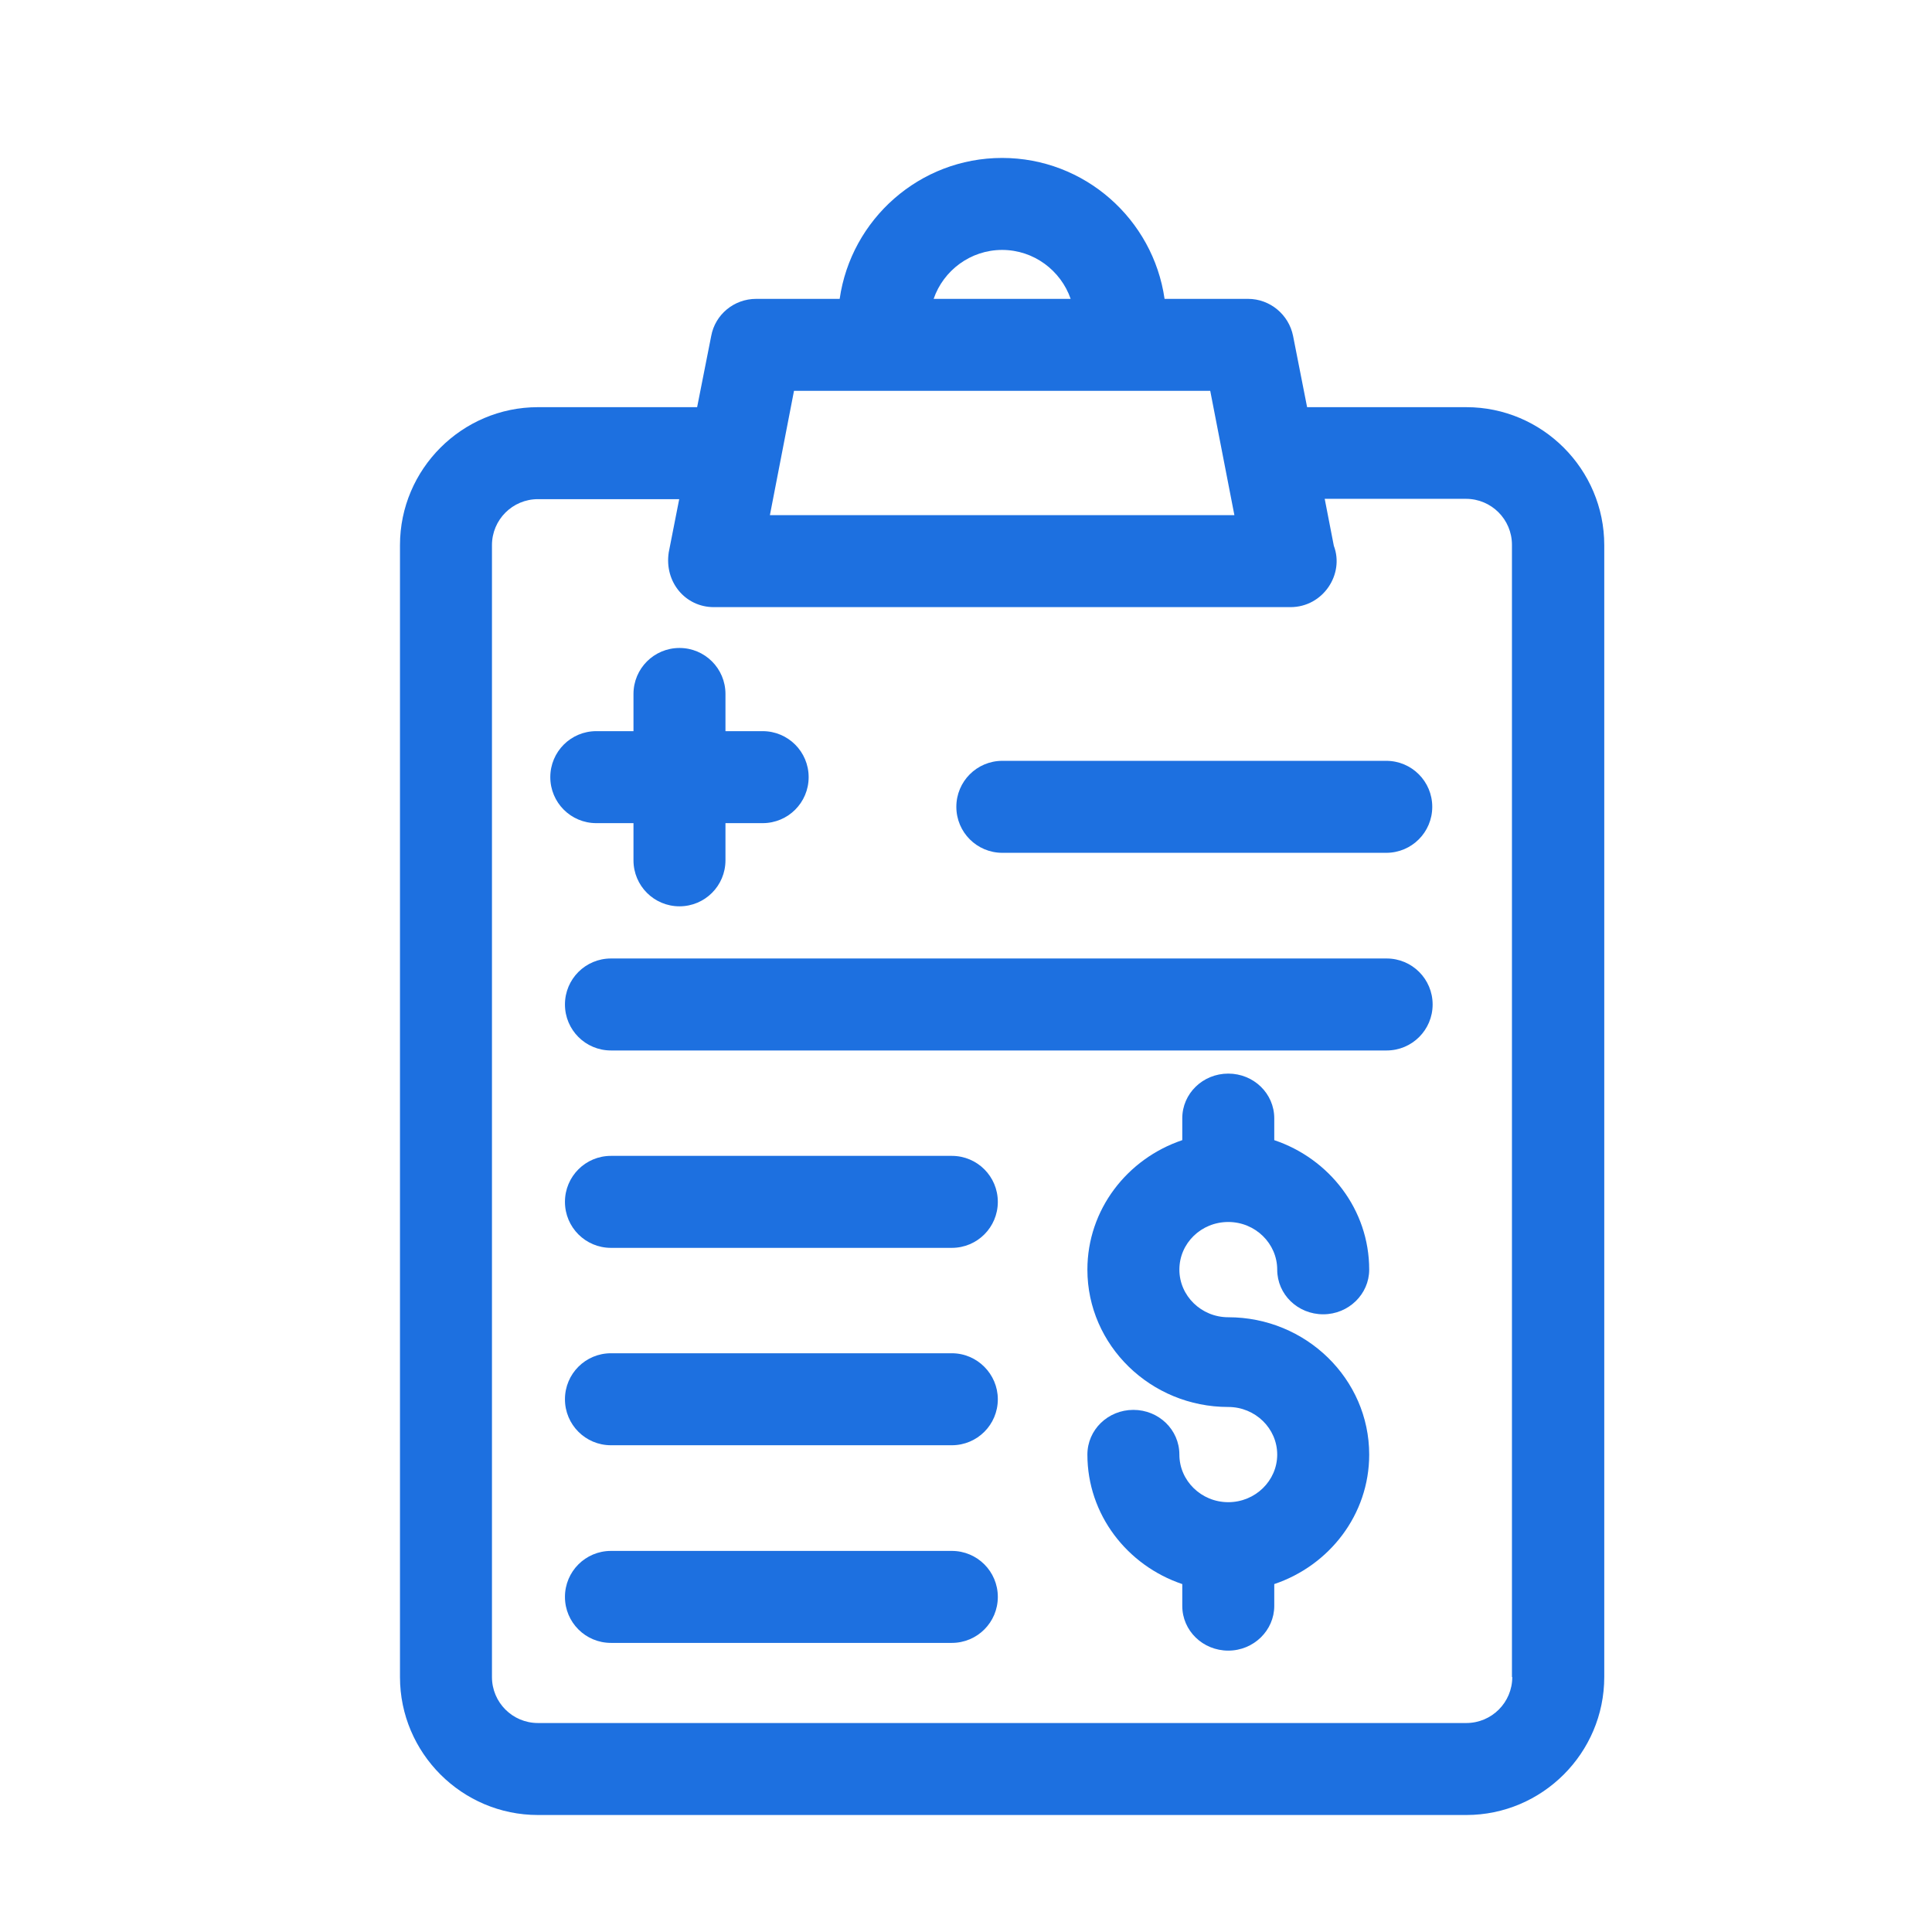
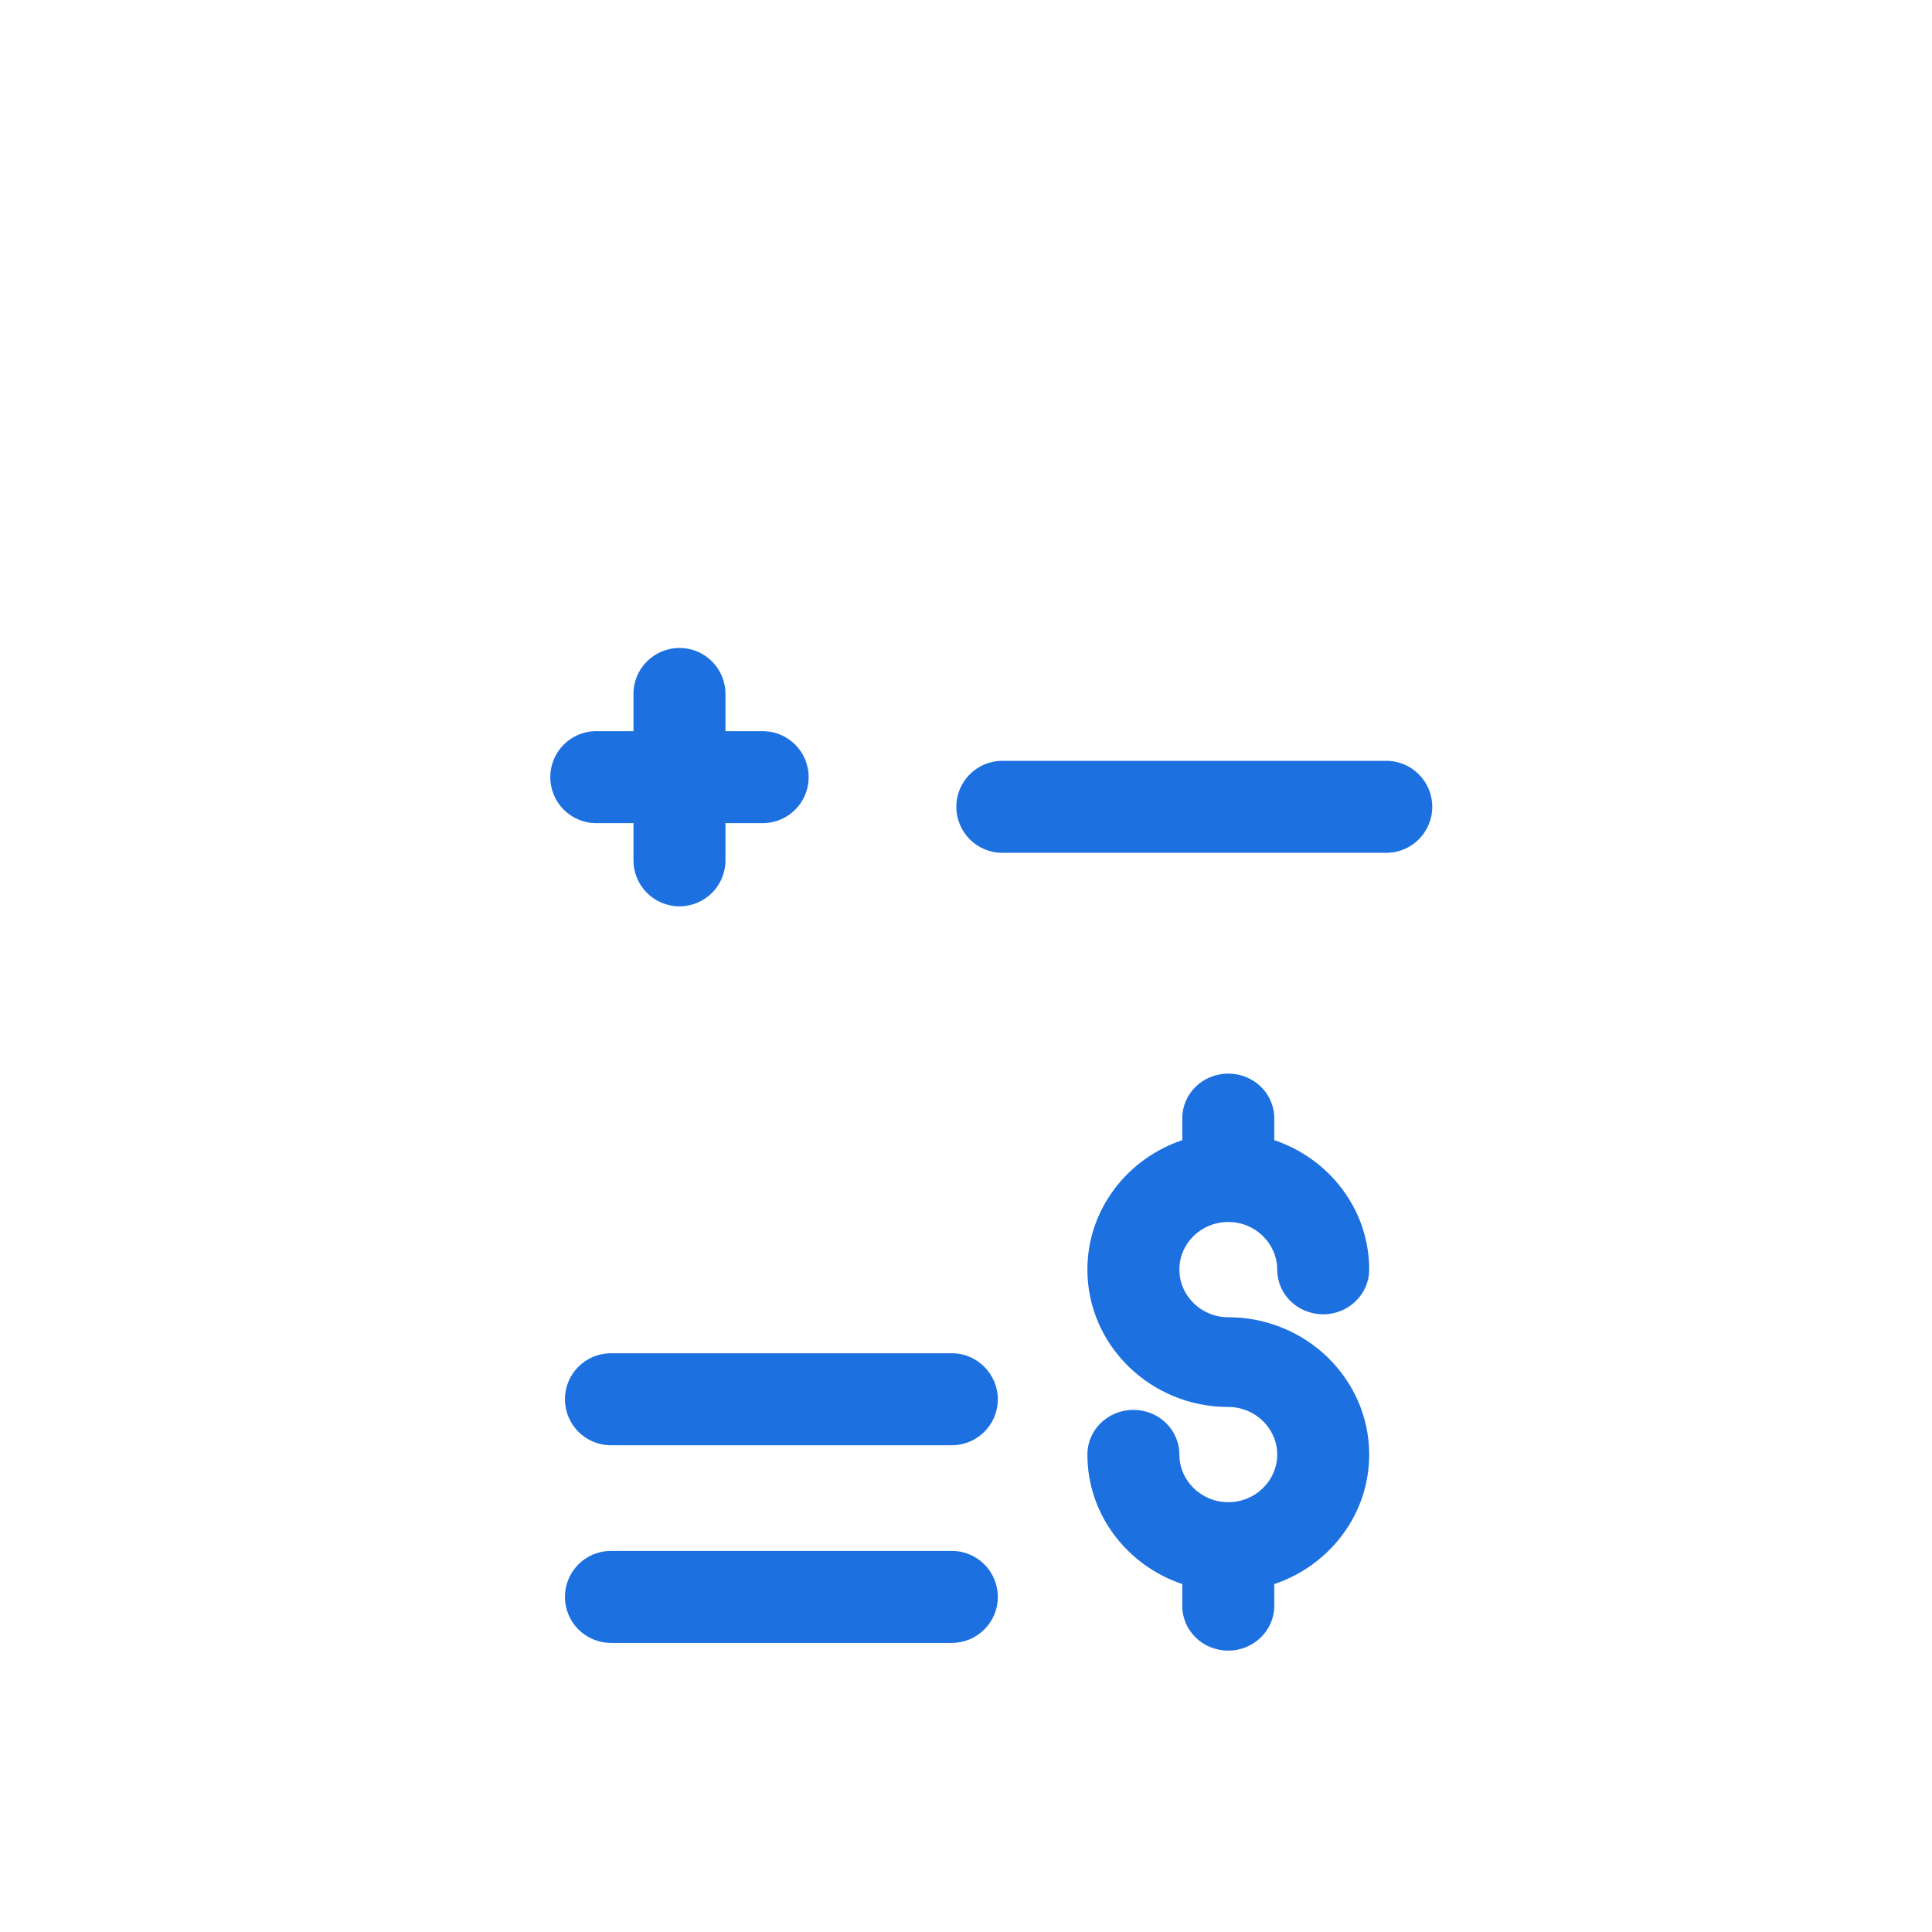
<svg xmlns="http://www.w3.org/2000/svg" width="36" height="36" viewBox="0 0 36 36" fill="none">
-   <path d="M27.322 7.587H24.356L24.095 6.262C24.016 5.861 23.663 5.569 23.256 5.569H21.7C21.487 4.086 20.211 2.943 18.673 2.943C17.135 2.943 15.859 4.086 15.646 5.569H14.09C13.677 5.569 13.325 5.861 13.252 6.262L12.99 7.587H10.024C8.608 7.587 7.453 8.742 7.453 10.158V31.249C7.453 32.665 8.608 33.82 10.024 33.82H27.322C28.738 33.82 29.893 32.665 29.893 31.249V10.158C29.893 8.742 28.738 7.587 27.322 7.587ZM18.673 4.657C19.263 4.657 19.767 5.04 19.95 5.569H17.397C17.579 5.04 18.084 4.657 18.673 4.657ZM14.795 7.283H22.551L23.001 9.599H14.346L14.795 7.283ZM28.179 31.249C28.179 31.723 27.796 32.106 27.322 32.106H10.024C9.55 32.106 9.167 31.723 9.167 31.249V10.158C9.167 9.684 9.55 9.301 10.024 9.301H12.656L12.461 10.292C12.376 10.845 12.771 11.313 13.3 11.313H24.04C24.046 11.313 24.046 11.313 24.046 11.313C24.654 11.313 25.055 10.699 24.854 10.17L24.684 9.295H27.316C27.79 9.295 28.173 9.678 28.173 10.152V31.249H28.179Z" fill="#1D70E0" />
-   <path d="M25.838 17.86H11.384C10.91 17.86 10.527 18.243 10.527 18.717C10.527 19.191 10.91 19.574 11.384 19.574H25.838C26.312 19.574 26.695 19.191 26.695 18.717C26.695 18.243 26.312 17.86 25.838 17.86Z" fill="#1D70E0" />
  <path d="M25.831 14.177H18.677C18.203 14.177 17.82 14.56 17.82 15.034C17.82 15.508 18.203 15.891 18.677 15.891H25.831C26.305 15.891 26.688 15.508 26.688 15.034C26.688 14.56 26.305 14.177 25.831 14.177Z" fill="#1D70E0" />
-   <path d="M17.736 21.538H11.384C10.91 21.538 10.527 21.921 10.527 22.395C10.527 22.869 10.91 23.252 11.384 23.252H17.736C18.21 23.252 18.593 22.869 18.593 22.395C18.593 21.921 18.21 21.538 17.736 21.538Z" fill="#1D70E0" />
  <path d="M17.736 25.216H11.384C10.91 25.216 10.527 25.599 10.527 26.073C10.527 26.547 10.91 26.93 11.384 26.93H17.736C18.21 26.93 18.593 26.547 18.593 26.073C18.593 25.605 18.21 25.216 17.736 25.216Z" fill="#1D70E0" />
  <path d="M17.736 28.899H11.384C10.91 28.899 10.527 29.282 10.527 29.756C10.527 30.23 10.91 30.613 11.384 30.613H17.736C18.21 30.613 18.593 30.23 18.593 29.756C18.593 29.282 18.21 28.899 17.736 28.899Z" fill="#1D70E0" />
  <path d="M11.804 15.338V16.031C11.804 16.505 12.187 16.888 12.661 16.888C13.135 16.888 13.518 16.505 13.518 16.031V15.338H14.211C14.685 15.338 15.068 14.955 15.068 14.481C15.068 14.007 14.685 13.624 14.211 13.624H13.518V12.931C13.518 12.457 13.135 12.074 12.661 12.074C12.187 12.074 11.804 12.457 11.804 12.931V13.624H11.111C10.637 13.624 10.254 14.007 10.254 14.481C10.254 14.955 10.637 15.338 11.111 15.338H11.804Z" fill="#1D70E0" />
  <path d="M22.887 22.77C23.392 22.77 23.799 23.172 23.799 23.658C23.799 24.12 24.182 24.49 24.656 24.49C25.13 24.49 25.513 24.114 25.513 23.658C25.513 22.539 24.772 21.591 23.744 21.245V20.838C23.744 20.376 23.361 20.005 22.887 20.005C22.413 20.005 22.03 20.376 22.03 20.838V21.245C21.003 21.591 20.262 22.539 20.262 23.658C20.262 25.068 21.441 26.217 22.887 26.217C23.392 26.217 23.799 26.618 23.799 27.104C23.799 27.59 23.392 27.991 22.887 27.991C22.383 27.991 21.976 27.59 21.976 27.104C21.976 26.642 21.593 26.271 21.119 26.271C20.645 26.271 20.262 26.642 20.262 27.104C20.262 28.222 21.003 29.171 22.03 29.517V29.924C22.03 30.386 22.413 30.757 22.887 30.757C23.361 30.757 23.744 30.38 23.744 29.924V29.517C24.772 29.171 25.513 28.222 25.513 27.104C25.513 25.694 24.334 24.545 22.887 24.545C22.383 24.545 21.976 24.144 21.976 23.658C21.976 23.165 22.383 22.77 22.887 22.77Z" fill="#1D70E0" />
</svg>